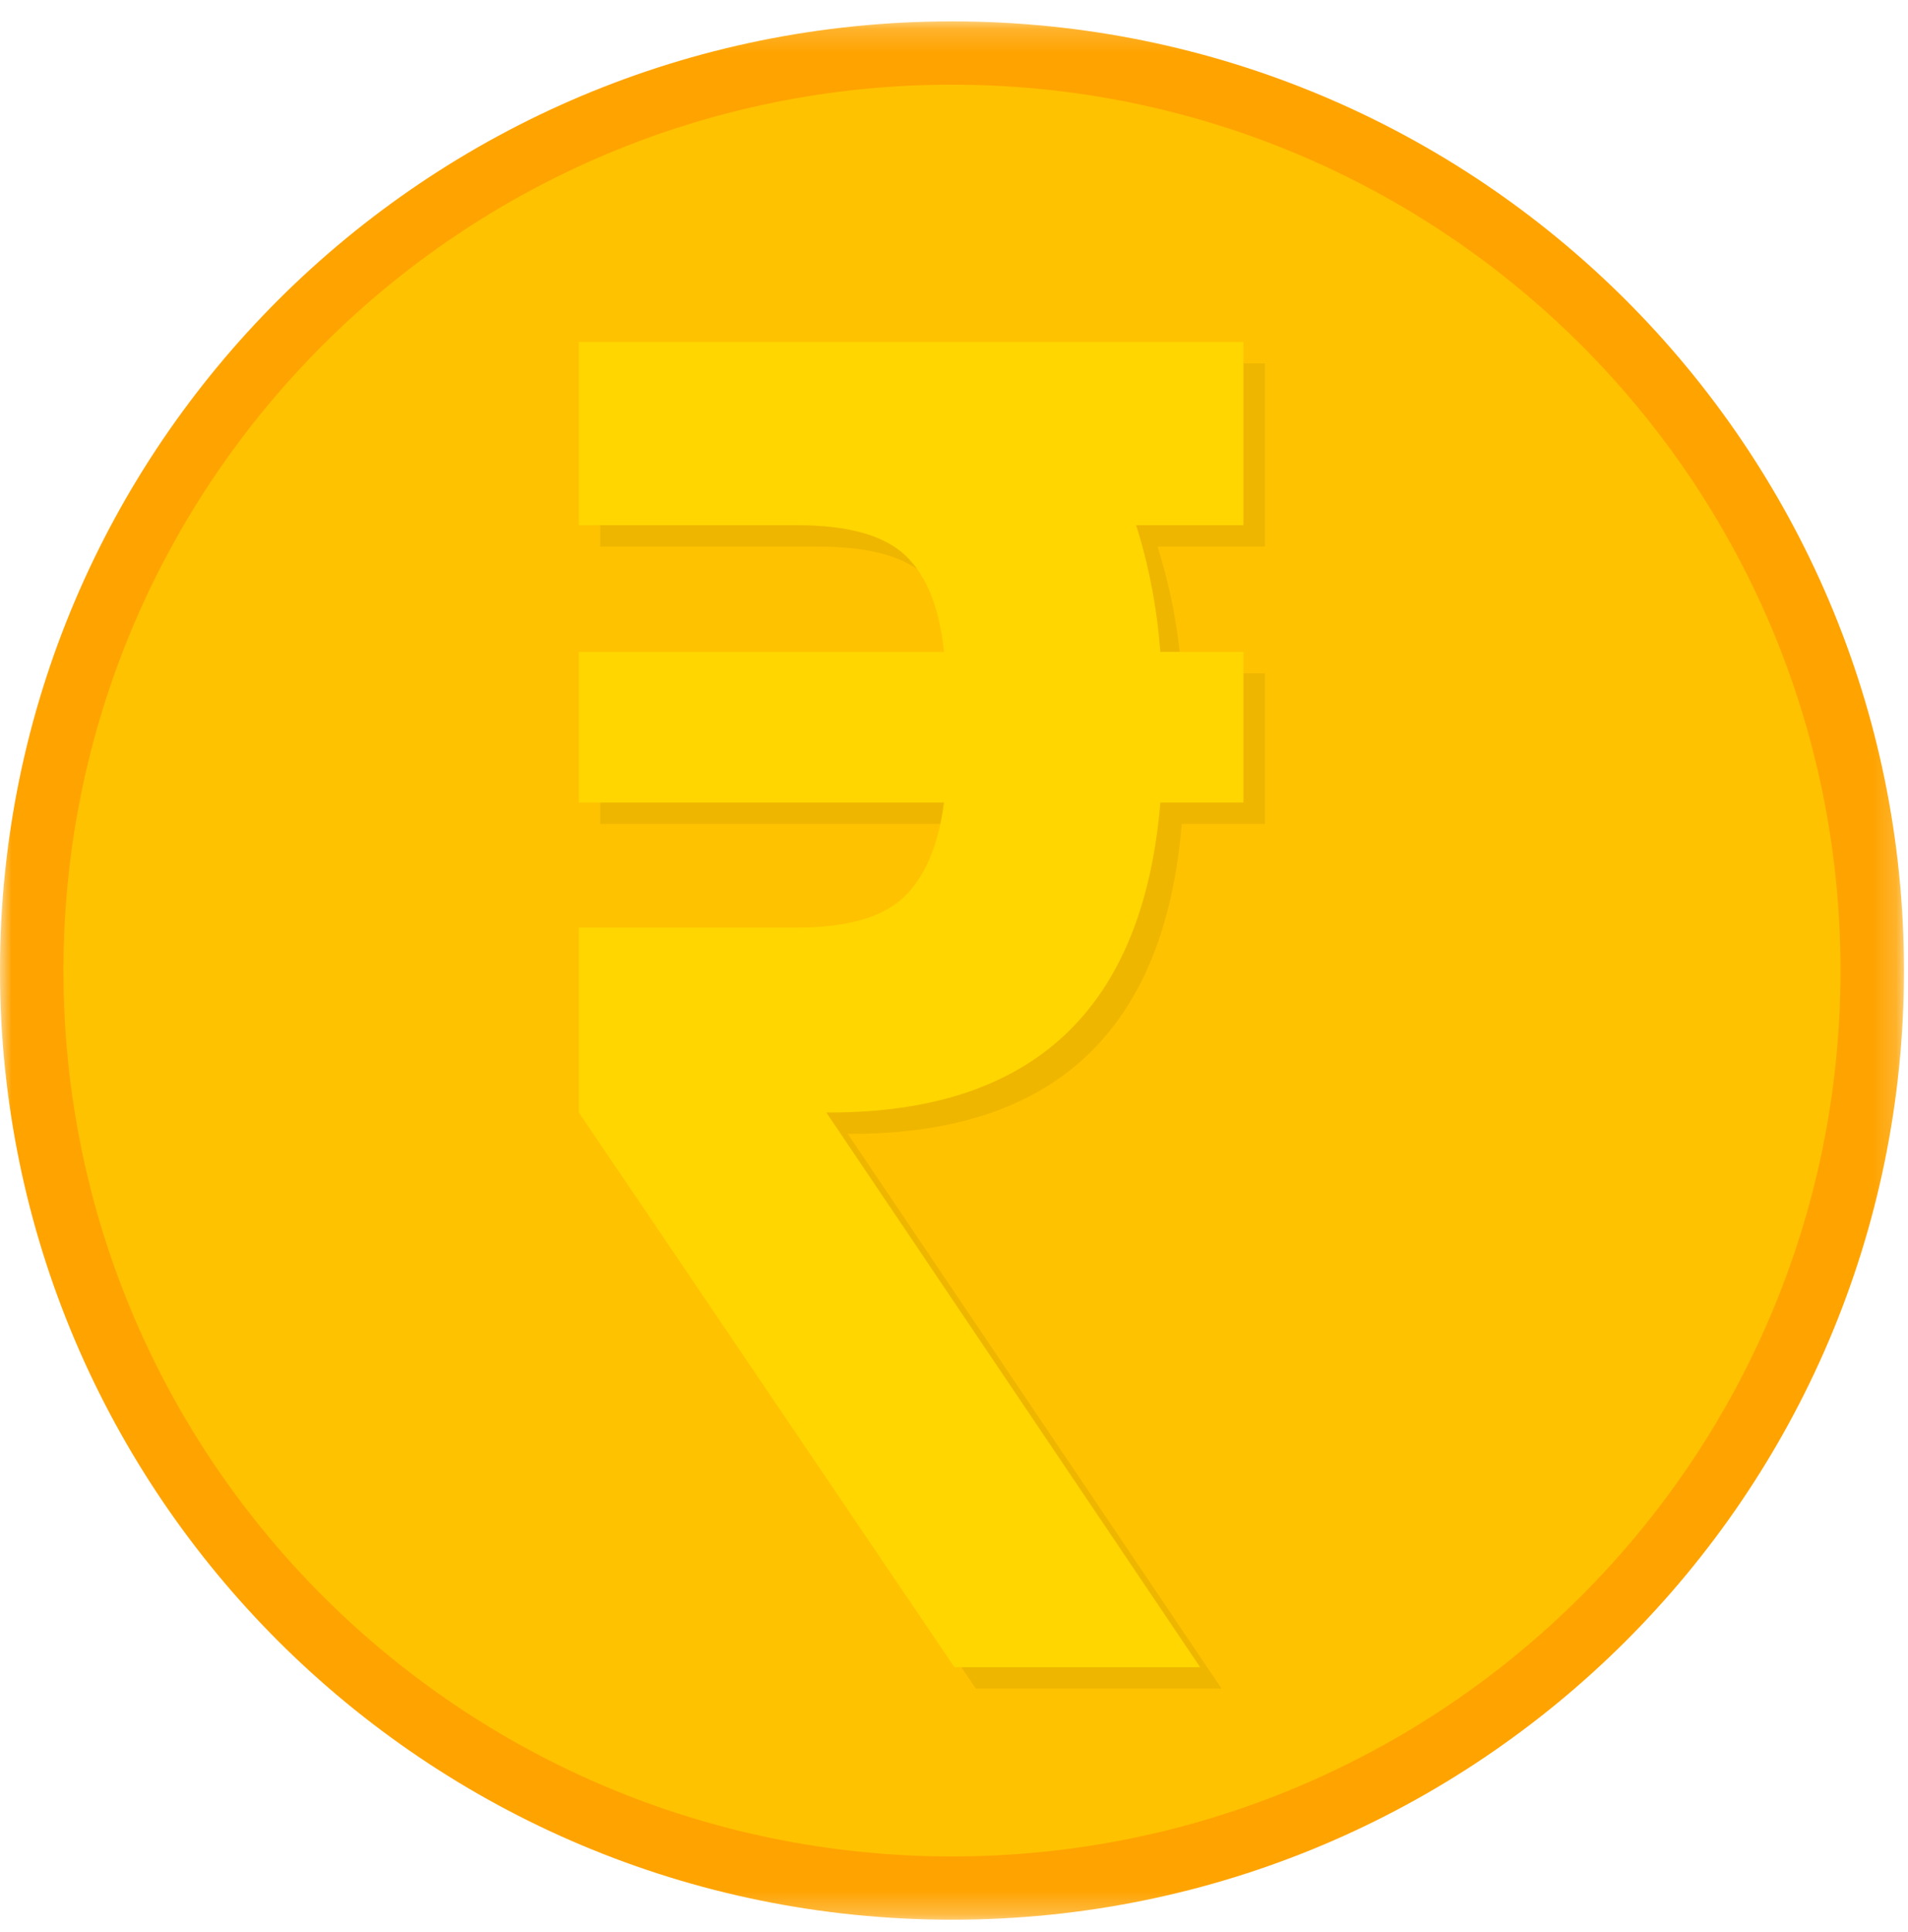
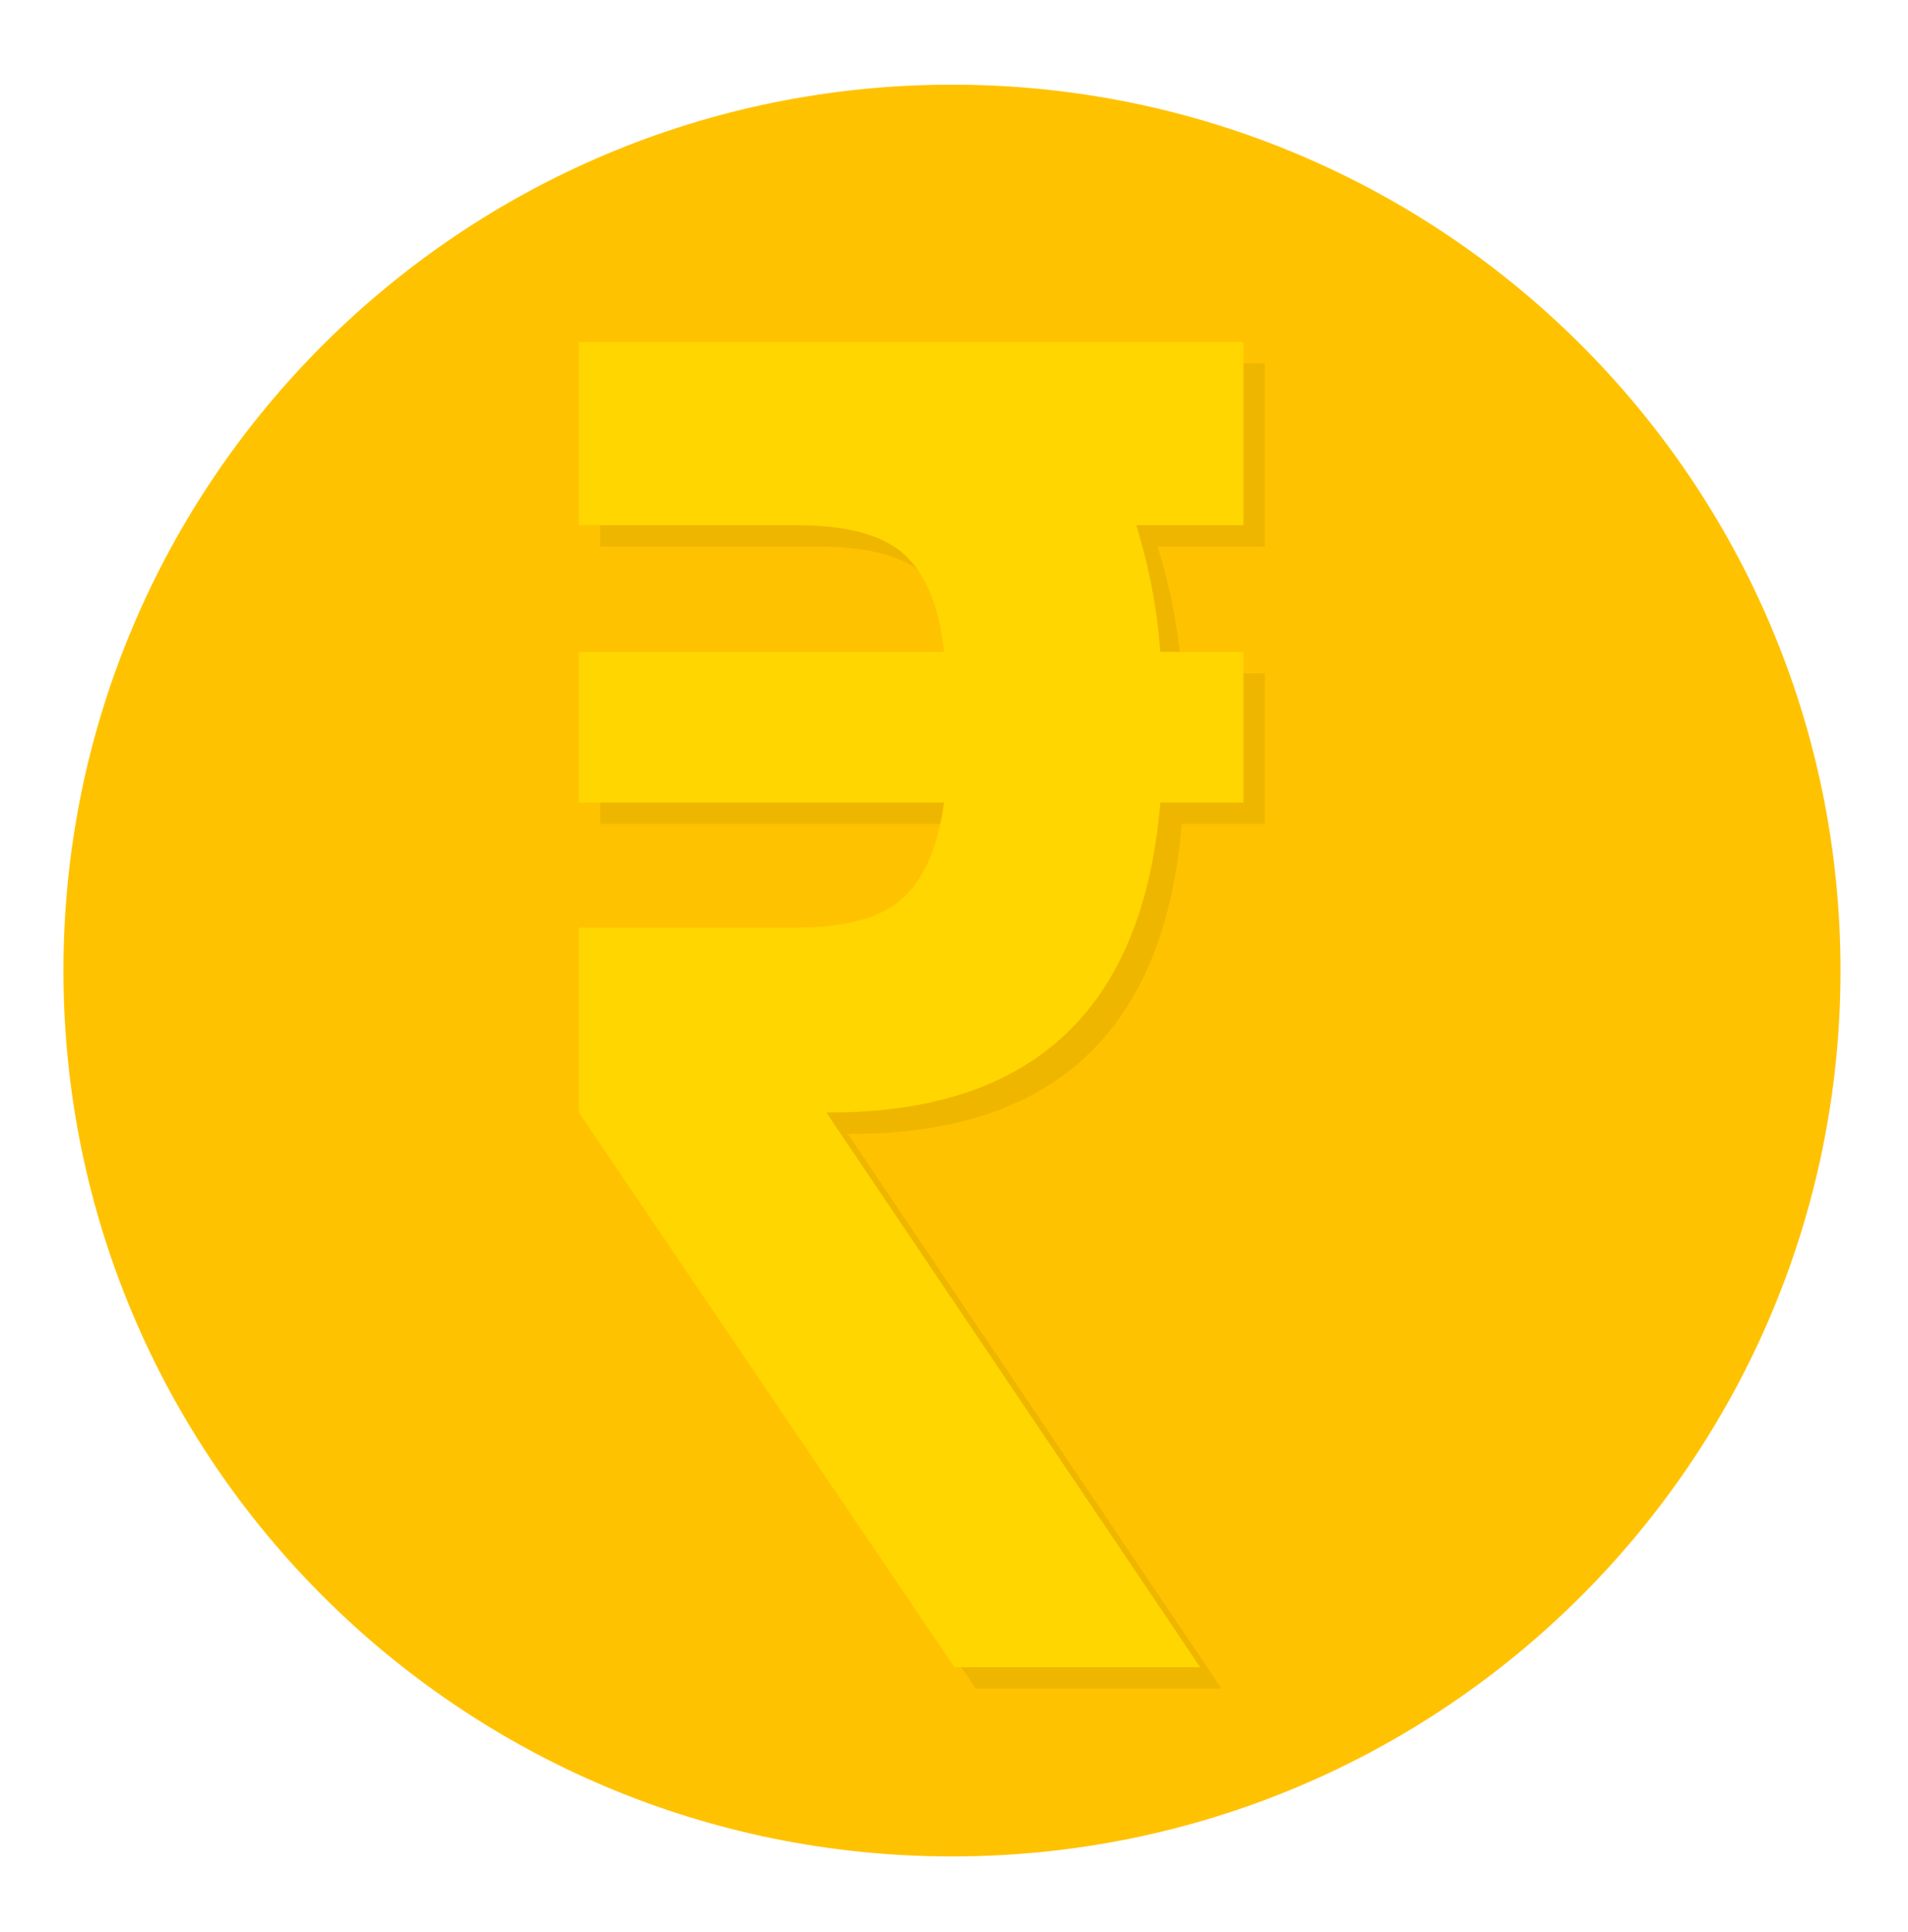
<svg xmlns="http://www.w3.org/2000/svg" xmlns:xlink="http://www.w3.org/1999/xlink" width="81px" height="82px" viewBox="0 0 81 82" version="1.1">
  <title>Group 8</title>
  <desc>Created with Sketch.</desc>
  <defs>
-     <polygon id="path-1" points="0 0.17 80.829 0.17 80.829 80.746 0 80.746" />
-   </defs>
+     </defs>
  <g id="jeet" stroke="none" stroke-width="1" fill="none" fill-rule="evenodd">
    <g id="Desktop-LoEMI-Landing-Copy" transform="translate(-578, -711)">
      <g id="Group-67" transform="translate(297, 610)">
        <g id="Oval-Copy-6" transform="translate(0, 57)">
          <g id="Group-33">
            <g id="Group-8" transform="translate(281, 44)">
              <g id="Group-3" transform="translate(0, 0.737)">
                <mask id="mask-2" fill="white">
                  <use xlink:href="#path-1" />
                </mask>
                <g id="Clip-2" />
-                 <path d="M80.829,40.458 C80.829,62.709 62.734,80.746 40.415,80.746 C18.093,80.746 -0,62.709 -0,40.458 C-0,18.208 18.093,0.17 40.415,0.17 C62.734,0.17 80.829,18.208 80.829,40.458" id="Fill-1" fill="#FFA300" mask="url(#mask-2)" />
              </g>
              <path d="M78.135,41.195 C78.135,61.963 61.246,78.797 40.415,78.797 C19.582,78.797 2.693,61.963 2.693,41.195 C2.693,20.428 19.582,3.594 40.415,3.594 C61.246,3.594 78.135,20.428 78.135,41.195" id="Fill-4" fill="#FFC200" />
              <path d="M49.141,23.2 C49.68,24.895 50.023,26.688 50.17,28.578 L53.697,28.578 L53.697,34.973 L50.17,34.973 C49.435,43.742 44.758,48.127 36.137,48.127 L35.99,48.127 L51.86,71.674 L41.427,71.674 L25.483,48.127 L25.483,40.278 L34.741,40.278 C36.847,40.278 38.353,39.854 39.259,39.006 C40.165,38.159 40.741,36.814 40.986,34.973 L25.483,34.973 L25.483,28.578 L40.986,28.578 C40.79,26.688 40.239,25.319 39.333,24.471 C38.427,23.624 36.896,23.2 34.741,23.2 L25.483,23.2 L25.483,15.423 L53.697,15.423 L53.697,23.2 L49.141,23.2 Z" id="₹" fill="#EFB600" />
              <path d="M48.231,22.292 C48.77,23.988 49.113,25.781 49.26,27.67 L52.787,27.67 L52.787,34.066 L49.26,34.066 C48.525,42.835 43.847,47.22 35.227,47.22 L35.08,47.22 L50.95,70.766 L40.517,70.766 L24.573,47.22 L24.573,39.371 L33.831,39.371 C35.937,39.371 37.443,38.947 38.349,38.099 C39.255,37.251 39.831,35.907 40.076,34.066 L24.573,34.066 L24.573,27.67 L40.076,27.67 C39.88,25.781 39.329,24.412 38.423,23.564 C37.516,22.716 35.986,22.292 33.831,22.292 L24.573,22.292 L24.573,14.516 L52.787,14.516 L52.787,22.292 L48.231,22.292 Z" id="₹-copy" fill="#FFD600" />
            </g>
          </g>
        </g>
      </g>
    </g>
  </g>
</svg>